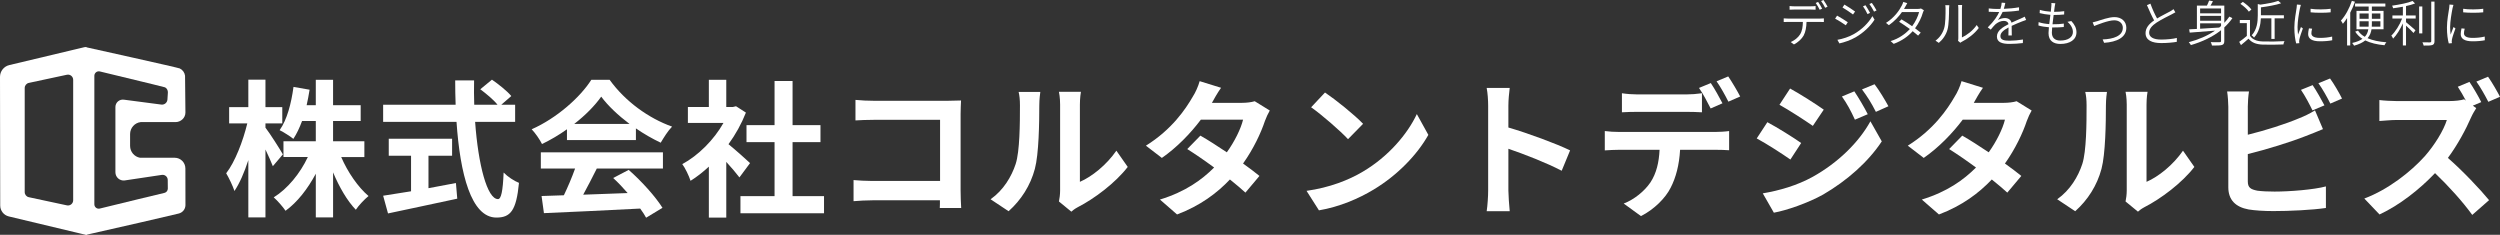
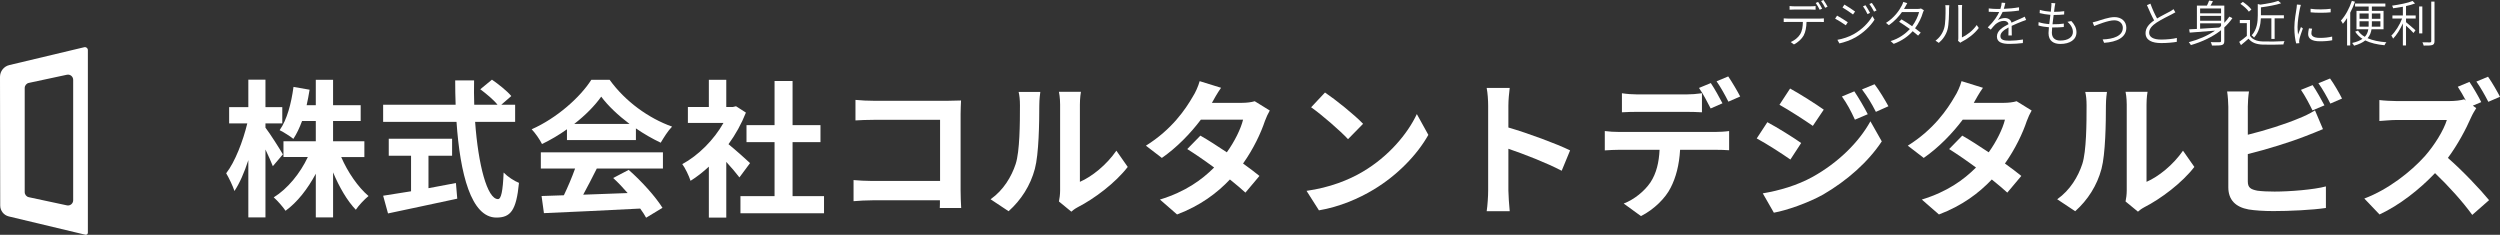
<svg xmlns="http://www.w3.org/2000/svg" id="_レイヤー_2" data-name="レイヤー_2" viewBox="0 0 8862.12 832.23">
  <rect x="0" y="0" width="8862.12" height="832.23" fill="#333333" stroke="none" />
  <defs>
    <style>
      .cls-1 {
        fill: #fff;
      }
    </style>
  </defs>
  <g id="logo-社名">
    <g>
      <g>
        <path class="cls-1" d="M298.76,167.36L32.88,230.72C13.58,235.32-.03,252.67,0,272.63l.76,455.91c.03,18.4,12.6,34.38,30.39,38.63l271.44,64.86c4.53,1.08,8.88-2.38,8.88-7.06V177.48c0-6.71-6.22-11.66-12.7-10.11ZM259.4,709.95c0,11.72-10.81,20.46-22.27,18l-134.99-28.93c-8.49-1.82-14.55-9.32-14.55-18v-369.14c0-8.68,6.06-16.18,14.55-18l134.99-28.93c11.46-2.46,22.27,6.28,22.27,18v427.01Z" />
-         <path class="cls-1" d="M657.15,597.19c0-20.99-16.95-38-37.85-38h-123.12c-19.9-3.55-35.03-21.06-35.03-42.14v-41.73c0-21.95,16.4-40.03,37.52-42.51.05,0,.1,0,.14,0h123.27c18.89,0,35.22-14.85,35.22-33.93,0,0-1.33-130.45-1.33-130.49-1.51-11.22-8.55-20.87-18.57-25.69-.03-.02-.06-.03-.09-.05-4.13-2.67-332.64-75.33-332.64-75.33-2.15-.47-3.86.64-3.85,2.86l2,658.96c0,1.8,1.6,3.43,3.35,3.04l190-43.2,137.19-32.02c13.75-3.21,23.79-15.41,24.04-29.54,0-.03-.25-130.22-.25-130.22ZM582.89,683.78l-91.37,21.94-137.88,33.61c-9.76,2.38-19.18-5.01-19.18-15.06v-455.61c0-10.25,9.6-17.81,19.56-15.39l142.37,34.46s87.14,21.04,88.73,21.94c3.25,1.64,5.85,4.28,7.45,7.48,1.84,3.26,2.77,7.06,2.52,11.02l-1.57,24.64c-.71,11.14-10.66,19.36-21.69,17.91l-133.12-17.44c-15.69-1.99-29.62,10.24-29.62,26.11v231.29c0,17.41,15.1,30.87,32.27,29.05l132.29-19.76c10.94-1.63,20.81,6.78,20.92,17.84l.31,30.61c.07,7.29-4.9,13.66-11.98,15.36Z" />
      </g>
      <g>
        <path class="cls-1" d="M967.18,589.11c-5.76-14.65-15.7-37.16-26.17-59.14v240.76h-60.71v-203.08c-14.13,43.44-30.88,82.17-49.2,109.39-5.76-17.79-19.37-46.06-29.31-62.81,31.4-40.3,59.67-114.1,74.84-176.91h-64.38v-57.57h68.04v-97.35h60.71v97.35h59.67v57.57h-59.67v15.18c15.18,19.37,53.39,79.56,61.76,94.73l-35.59,41.87ZM1209.51,556.66c23.03,53.39,59.67,106.77,96.83,138.18-14.13,11.51-35.07,33.5-45.01,48.67-30.36-31.4-58.62-80.08-80.6-132.42v159.63h-61.24v-154.92c-28.79,53.91-65.42,101.01-107.3,131.37-9.42-14.13-28.79-36.11-41.87-47.63,48.68-29.83,93.69-84.79,120.9-142.89h-86.36v-56h114.62v-71.7h-48.68c-8.9,24.08-19.37,46.06-30.88,63.33-10.47-8.9-35.07-24.08-48.68-30.88,26.17-36.64,41.35-94.73,49.2-153.35l57.05,9.95c-3.14,18.84-6.28,37.16-10.47,54.96h32.45v-90.02h61.24v90.02h97.87v56h-97.87v71.7h110.96v56h-82.17Z" />
        <path class="cls-1" d="M1684.24,432.09c10.99,152.83,42.92,273.73,81.13,273.73,10.99,0,17.27-27.74,19.89-94.21,14.13,14.66,37.16,29.83,54.43,36.64-9.42,98.92-30.36,123-80.08,123-89.5,0-128.75-154.92-141.32-339.16h-260.13v-60.71h256.99c-1.05-28.26-1.57-57.57-1.57-86.36h66.99c-.52,28.79-.52,58.1.52,86.36h82.7c-14.13-17.8-40.3-39.25-61.24-54.96l41.35-34.02c23.55,16.22,54.43,40.82,68.56,58.1l-35.59,30.88h49.2v60.71h-141.84ZM1518.85,667.1c31.93-5.76,65.42-12.04,97.35-18.32l4.71,55.48c-85.84,18.84-177.95,37.68-245.47,52.34l-17.27-62.81c26.69-4.19,61.24-9.42,98.92-15.7v-126.14h-79.03v-60.19h224.54v60.19h-83.74v115.15Z" />
        <path class="cls-1" d="M2009.79,458.26c-27.74,19.89-58.1,37.68-88.45,52.34-7.33-15.18-23.55-38.73-36.64-52.34,88.98-39.25,172.2-113.58,211.45-175.34h64.9c55.48,76.94,138.7,136.6,221.39,165.92-15.7,16.22-29.31,38.73-40.3,57.05-28.79-13.61-59.14-30.88-87.93-50.77v41.35h-244.42v-38.21ZM1917.15,539.91h432.84v57.57h-234.48c-15.18,30.88-32.45,63.33-48.15,92.64,50.25-1.57,104.16-3.66,157.54-5.76-16.22-18.84-34.02-37.68-51.29-53.39l54.96-28.79c46.58,40.82,95.26,95.26,119.86,134.51l-58.1,35.07c-5.23-9.94-12.56-20.94-20.94-32.45-123,6.8-252.27,12.04-341.25,16.22l-8.37-60.71,79.03-2.62c14.13-29.31,28.79-63.85,39.78-94.73h-121.43v-57.57ZM2231.71,439.42c-40.3-30.36-76.42-64.38-100.49-96.83-22.51,31.93-56,65.95-95.78,96.83h196.27Z" />
        <path class="cls-1" d="M2621.12,628.89c-10.99-14.66-28.79-35.59-46.58-54.96v197.32h-61.76v-180.57c-20.94,19.37-42.92,36.64-64.9,50.25-5.23-16.75-19.89-47.11-29.31-59.14,57.05-30.88,112.01-85.84,146.03-146.03h-126.14v-56.53h74.32v-96.3h61.76v96.3h23.55l10.99-2.62,35.07,22.51c-15.7,39.78-36.64,77.46-61.76,112.01,25.12,20.41,65.42,56.53,76.42,66.99l-37.68,50.77ZM2921.03,695.36v60.71h-296.24v-60.71h120.9v-191.56h-99.44v-60.19h99.44v-156.49h63.85v156.49h98.92v60.19h-98.92v191.56h111.48Z" />
        <path class="cls-1" d="M3096.89,357.25h263.79c15.18,0,37.16-.52,46.06-1.05-.52,12.04-1.57,32.97-1.57,48.15v271.12c0,18.32,1.05,46.06,2.09,61.76h-75.89c.52-8.37.52-17.27.52-27.22h-238.67c-20.41,0-50.25,1.57-67.52,3.14v-74.84c18.32,1.57,41.87,3.14,65.42,3.14h241.28v-216.68h-235c-21.98,0-50.25,1.05-64.9,2.09v-72.75c19.37,2.09,46.58,3.14,64.38,3.14Z" />
        <path class="cls-1" d="M3600.4,581.26c14.66-45.01,15.18-143.93,15.18-207.26,0-20.94-1.57-35.07-4.71-48.15h76.94c-.52,2.62-3.66,25.65-3.66,47.63,0,61.76-1.57,172.2-15.7,225.06-15.7,59.14-48.68,110.44-93.16,150.21l-63.85-42.39c46.06-32.45,74.32-80.6,88.98-125.09ZM3757.94,675.47v-305.14c0-23.55-3.66-43.44-4.19-45.01h77.99c-.52,1.57-3.66,21.98-3.66,45.54v273.73c42.39-18.32,94.21-59.67,129.28-110.44l40.3,57.57c-43.44,56.53-118.81,113.05-177.43,142.89-11.51,6.28-17.79,11.51-22.5,15.7l-43.97-36.11c2.09-9.94,4.19-24.6,4.19-38.73Z" />
        <path class="cls-1" d="M4296,364.58h106.25c16.22,0,34.02-2.09,45.54-5.76l53.39,32.97c-5.76,9.94-12.56,24.08-17.27,37.16-14.13,42.39-40.3,98.4-77.46,150.74,22.51,16.23,42.92,31.4,58.1,43.96l-49.72,59.14c-14.13-13.08-33.5-29.31-54.96-46.58-46.06,48.68-105.72,93.16-187.37,124.04l-60.71-52.86c90.55-27.74,148.64-70.13,192.08-113.58-34.02-25.12-68.56-48.68-95.26-65.42l46.58-47.63c27.74,15.7,60.71,37.16,93.69,59.14,27.22-37.68,49.72-83.22,57.57-115.67h-149.69c-36.64,48.68-85.31,98.92-138.18,135.56l-56.53-43.44c91.59-57.05,140.27-128.75,166.44-174.29,8.38-12.56,19.37-36.64,24.08-54.43l75.89,23.55c-13.08,18.32-26.17,41.87-32.45,53.39Z" />
        <path class="cls-1" d="M4831.96,607.95c89.5-52.86,157.54-132.94,190.51-203.6l40.82,73.8c-39.78,70.66-109.39,142.89-193.66,193.66-52.86,31.93-120.38,61.24-194.18,73.8l-43.96-69.09c81.65-11.51,149.69-38.21,200.46-68.56ZM4831.96,438.9l-53.39,54.43c-27.22-29.31-92.64-86.36-130.85-113.05l49.2-52.34c36.64,24.6,104.68,79.03,135.04,110.96Z" />
        <path class="cls-1" d="M5275.27,374.52c0-18.32-1.57-44.49-5.23-62.81h81.65c-2.09,18.32-4.71,41.35-4.71,62.81v77.46c70.13,20.41,170.63,57.57,218.78,81.12l-29.83,72.23c-53.91-28.26-132.42-58.62-188.94-77.99v148.12c0,15.18,2.62,51.82,4.71,73.27h-81.65c3.14-20.94,5.23-52.34,5.23-73.27v-300.95Z" />
        <path class="cls-1" d="M5739.01,467.68h342.82c10.99,0,34.02-1.05,47.63-3.14v68.04c-13.08-1.05-32.97-1.57-47.63-1.57h-126.14c-3.14,53.91-14.66,97.88-33.5,134.51-18.32,36.64-58.62,76.94-105.2,100.49l-61.24-44.49c37.16-14.13,73.8-43.96,94.73-74.84,21.46-32.45,30.36-71.71,32.45-115.67h-143.93c-15.18,0-35.59,1.05-50.25,2.09v-68.56c15.7,2.09,34.02,3.14,50.25,3.14ZM5805.48,334.74h171.15c17.79,0,38.73-1.57,56.53-4.19v67.52c-17.8-1.05-38.21-1.57-56.53-1.57h-171.15c-17.79,0-40.3.52-56,1.57v-67.52c16.75,2.62,38.21,4.19,56,4.19ZM6105.9,366.15l-41.87,18.32c-10.99-21.46-27.22-52.86-41.35-72.75l41.87-17.27c13.08,19.37,31.4,52.34,41.35,71.7ZM6168.71,342.07l-41.87,18.32c-10.99-21.98-27.74-52.34-41.87-72.23l41.35-17.27c13.61,19.89,32.97,52.86,42.4,71.18Z" />
        <path class="cls-1" d="M6384.88,506.94l-38.21,58.62c-29.83-20.94-84.27-56-119.33-74.84l37.68-57.57c35.59,18.84,93.16,54.96,119.86,73.8ZM6426.75,626.27c88.98-49.72,162.25-121.43,203.6-196.27l40.3,71.18c-48.15,72.75-122.47,138.7-207.79,188.42-53.39,29.83-128.75,56-174.81,64.38l-39.25-68.56c58.62-9.94,121.43-27.74,177.95-59.14ZM6464.96,388.65l-38.73,57.57c-29.31-20.41-83.74-55.48-118.29-74.84l37.68-57.57c34.54,18.84,92.12,55.48,119.33,74.84ZM6620.93,404.88l-45.54,19.37c-15.18-32.97-27.22-55.48-46.06-82.17l43.96-18.32c14.65,21.98,35.59,57.05,47.63,81.13ZM6694.2,376.61l-44.49,19.89c-16.75-32.97-29.83-53.39-49.2-79.55l44.49-18.32c16.23,20.94,36.64,54.96,49.2,77.99Z" />
        <path class="cls-1" d="M6996.73,364.58h106.25c16.22,0,34.02-2.09,45.54-5.76l53.39,32.97c-5.76,9.94-12.56,24.08-17.27,37.16-14.13,42.39-40.3,98.4-77.46,150.74,22.51,16.23,42.92,31.4,58.1,43.96l-49.72,59.14c-14.13-13.08-33.5-29.31-54.96-46.58-46.06,48.68-105.72,93.16-187.37,124.04l-60.71-52.86c90.55-27.74,148.64-70.13,192.08-113.58-34.02-25.12-68.56-48.68-95.26-65.42l46.58-47.63c27.74,15.7,60.71,37.16,93.69,59.14,27.22-37.68,49.72-83.22,57.57-115.67h-149.69c-36.64,48.68-85.31,98.92-138.18,135.56l-56.53-43.44c91.59-57.05,140.27-128.75,166.44-174.29,8.38-12.56,19.37-36.64,24.08-54.43l75.89,23.55c-13.08,18.32-26.17,41.87-32.45,53.39Z" />
        <path class="cls-1" d="M7381.43,581.26c14.66-45.01,15.18-143.93,15.18-207.26,0-20.94-1.57-35.07-4.71-48.15h76.94c-.52,2.62-3.66,25.65-3.66,47.63,0,61.76-1.57,172.2-15.7,225.06-15.7,59.14-48.68,110.44-93.16,150.21l-63.85-42.39c46.06-32.45,74.32-80.6,88.98-125.09ZM7538.97,675.47v-305.14c0-23.55-3.66-43.44-4.19-45.01h77.99c-.52,1.57-3.66,21.98-3.66,45.54v273.73c42.39-18.32,94.21-59.67,129.28-110.44l40.3,57.57c-43.44,56.53-118.81,113.05-177.43,142.89-11.51,6.28-17.79,11.51-22.51,15.7l-43.96-36.11c2.09-9.94,4.19-24.6,4.19-38.73Z" />
        <path class="cls-1" d="M7968.16,378.71v98.92c61.76-15.18,134.51-38.21,181.09-58.1,18.84-7.33,36.64-15.7,57.05-28.26l28.26,66.47c-20.41,8.37-43.96,18.32-61.24,24.6-52.86,20.94-137.13,47.11-205.17,63.85v96.83c0,22.51,10.47,28.26,34.02,32.97,15.7,2.09,37.16,3.14,60.71,3.14,54.43,0,139.22-6.8,182.14-18.32v76.42c-49.2,7.33-128.75,10.99-186.33,10.99-34.02,0-65.42-2.09-87.93-5.76-45.54-8.38-71.71-33.5-71.71-78.51v-285.25c0-11.51-1.57-38.73-4.19-54.43h77.46c-2.62,15.7-4.19,39.78-4.19,54.43ZM8239.8,373.47l-42.4,17.79c-10.47-21.46-26.69-52.34-40.82-72.75l41.35-16.75c13.08,19.37,31.93,52.34,41.87,71.71ZM8302.08,349.4l-41.35,17.79c-10.99-21.98-27.74-52.34-42.39-72.23l41.35-16.75c14.13,19.37,33.5,52.86,42.39,71.18Z" />
        <path class="cls-1" d="M8795.65,361.96l-29.83,12.56,12.04,8.9c-4.19,6.28-13.61,21.98-18.32,32.97-17.8,40.82-47.11,96.3-82.17,143.41,51.82,45.01,115.15,112.01,146.03,149.69l-59.67,52.34c-34.02-47.11-82.7-101.01-131.89-148.12-55.48,58.1-125.09,113.05-196.79,146.55l-53.91-56.53c84.27-31.4,165.39-95.26,214.59-150.21,34.54-39.25,66.47-91.07,77.99-128.23h-177.43c-21.98,0-50.77,3.14-61.76,3.66v-74.32c14.13,2.09,46.06,3.66,61.76,3.66h184.76c22.51,0,43.44-2.62,53.91-6.28l6.28,4.71c-8.9-16.75-19.37-35.07-28.79-49.2l41.35-17.27c13.61,19.89,32.97,53.39,41.87,71.71ZM8862.12,343.12l-41.35,17.8c-10.99-21.46-28.26-52.34-42.39-71.71l41.35-17.27c14.13,19.89,32.97,52.86,42.39,71.18Z" />
      </g>
      <g>
        <path class="cls-1" d="M6337.83,65.86h114.25c3.67,0,9.08-.17,13.28-.7v12.93c-3.67-.17-9.08-.35-13.28-.35h-48.22c-.52,18.87-3.32,35.29-10.31,48.39-6.46,11.53-19.57,23.93-34.24,31.45l-11.53-8.56c13.63-5.77,26.21-15.9,33.19-27.08,7.69-12.4,9.61-27.43,9.96-44.2h-53.11c-5.24,0-10.13,0-14.85.35v-12.93c4.72.52,9.43.7,14.85.7ZM6359.15,22.36h60.97c4.89,0,11.01-.35,15.9-1.05v13.1c-5.07-.35-11.01-.52-15.9-.52h-60.79c-5.77,0-11.18.17-15.55.52v-13.1c4.89.52,9.78,1.05,15.37,1.05ZM6459.25,30.75l-8.73,3.84c-3.32-6.99-9.43-17.64-14.15-24.11l8.56-3.67c4.37,6.11,10.66,16.77,14.33,23.93ZM6478.47,23.76l-8.56,3.84c-3.84-7.69-9.61-17.47-14.5-23.93l8.38-3.67c4.54,6.29,11.36,17.12,14.67,23.76Z" />
        <path class="cls-1" d="M6550.1,78.79l-6.99,10.83c-8.56-6.11-27.6-18.34-37.91-23.58l6.99-10.66c9.96,5.42,30.75,18.17,37.91,23.41ZM6571.59,120.89c29-16.6,51.71-39.31,65.86-63.76l7.51,12.58c-14.85,23.41-38.96,46.12-66.73,62.37-17.64,10.31-41.58,18.34-57.83,21.84l-7.16-12.75c19.04-3.32,40.88-10.31,58.35-20.27ZM6575.95,40.88l-7.34,10.48c-8.21-6.29-27.25-19.04-37.21-24.81l6.81-10.31c10.13,5.59,30.4,19.22,37.73,24.63ZM6629.06,45.77l-9.08,4.19c-4.19-8.91-10.31-19.92-15.9-27.6l8.74-3.84c4.19,6.29,12.23,19.04,16.25,27.25ZM6652.12,37.04l-8.91,4.19c-4.54-8.91-10.83-19.39-16.6-27.08l8.74-3.84c4.54,5.94,12.58,18.69,16.77,26.73Z" />
        <path class="cls-1" d="M6753.63,24.28c-1.22,2.27-2.62,4.72-4.19,7.34h49.44c4.54,0,8.04-.52,10.66-1.57l10.48,6.29c-1.4,2.27-2.97,6.29-3.84,8.73-4.54,16.6-14.33,37.39-27.6,55.2,7.51,5.42,14.33,10.66,20.09,15.37l-9.26,10.66c-5.24-4.72-11.88-10.13-19.22-15.72-15.37,17.47-37.21,33.72-67.26,44.9l-11.01-9.78c29.35-8.91,52.23-25.51,68.13-42.8-12.75-9.26-26.38-18.52-37.91-25.68l8.39-8.56c11.88,6.81,25.16,15.55,37.73,24.28,11.71-15.72,20.96-35.11,24.63-50.14h-60.79c-10.83,15.55-26.38,32.67-46.29,46.47l-10.31-8.04c29.87-18.69,48.04-45.42,56.08-61.49,1.57-2.8,4.19-8.73,5.24-12.93l14.15,4.54c-2.79,4.37-5.59,9.78-7.34,12.93Z" />
        <path class="cls-1" d="M6891.47,100.98c5.24-16.25,5.24-51.36,5.24-70.58,0-4.72-.35-8.56-1.05-12.05h14.33c-.17,2.27-.87,7.16-.87,12.05,0,19.04-.52,56.6-5.42,74.07-5.07,18.52-16.42,35.46-30.92,47.52l-11.71-7.86c14.5-10.48,25.16-25.85,30.4-43.15ZM6941.96,135.39V30.22c0-6.46-.7-11.01-.87-12.58h14.33c-.17,1.57-.7,6.29-.7,12.58v102.55c16.42-7.51,38.78-23.76,52.41-44.02l7.34,10.48c-15.2,20.79-39.31,38.43-59.57,48.57-2.79,1.4-4.54,2.79-5.76,3.84l-8.21-6.99c.52-2.62,1.05-5.94,1.05-9.26Z" />
        <path class="cls-1" d="M7103.21,31.27c17.99-.7,37.38-2.45,53.98-5.42v11.53c-17.47,2.79-39.13,4.19-58.17,4.89-4.37,9.78-10.48,20.44-16.95,28.83,7.16-4.54,17.29-7.16,25.16-7.16,11.53,0,20.79,5.76,23.23,16.42,12.58-6.11,23.93-10.48,33.37-14.85,4.89-2.27,8.91-4.02,13.45-6.46l5.07,11.7c-4.19,1.22-9.96,3.49-14.5,5.24-10.13,4.02-23.23,9.26-36.86,15.72.17,10.13.35,25.33.52,34.07h-12.05c.35-6.99.52-19.04.52-28.48-16.77,8.91-28.83,18.52-28.83,30.57,0,14.33,14.33,16.42,32.49,16.42,13.45,0,32.14-1.57,47.52-4.19l-.52,12.58c-13.45,1.75-32.49,2.97-47.52,2.97-24.46,0-44.37-5.07-44.37-26.03s20.44-33.19,41.05-43.85c-1.4-8.04-8.04-11.7-16.42-11.7-11.35,0-22.36,5.42-30.57,12.75-5.07,4.72-9.96,11.18-15.9,18.17l-10.66-7.86c22.89-22.19,34.42-40.7,40.53-54.51h-8.39c-7.51,0-18.87-.35-28.65-.87v-11.88c9.43,1.22,21.49,1.92,29.35,1.92,3.84,0,7.86,0,12.05-.17,2.62-7.69,4.19-15.72,4.54-22.19l12.75,1.05c-1.05,5.42-2.45,12.4-5.24,20.79Z" />
        <path class="cls-1" d="M7283.68,23.06c-.52,4.72-1.4,11.36-2.45,18.87h.17c13.45,0,25.51-.7,35.99-2.27l-.35,11.7c-11.36,1.05-21.66,1.75-35.81,1.75h-1.4c-1.4,10.66-2.79,22.19-4.02,32.84h3.67c12.23,0,24.11-.35,36.51-2.27l-.17,12.05c-12.05,1.22-22.88,1.57-34.76,1.57h-6.46c-.7,7.34-1.05,13.8-1.05,18.34,0,17.29,9.61,28.13,30.05,28.13,26.9,0,44.55-11.71,44.55-30.4,0-11.71-6.29-24.98-19.39-35.99l13.8-2.8c12.05,13.1,18.17,25.16,18.17,40.18,0,25.86-23.23,41.05-57.13,41.05-22.89,0-41.93-10.13-41.93-38.43,0-4.89.52-12.23,1.4-20.79-13.1-.87-26.38-2.97-37.21-6.29l.7-11.88c11.71,4.02,25.16,6.11,37.74,6.99,1.22-10.66,2.62-22.01,4.02-32.84-12.75-1.05-26.9-3.14-38.08-6.11l.7-11.53c11.18,3.49,25.68,5.77,38.78,6.64.87-7.34,1.57-13.98,1.92-19.22.52-5.59.52-8.73.17-11.71l13.98.87c-1.05,4.37-1.57,7.86-2.1,11.53Z" />
        <path class="cls-1" d="M7434.1,75.12c12.4-3.84,41.05-14.5,61.49-14.5,24.11,0,41.93,14.67,41.93,37.91,0,34.07-33.19,50.31-78.79,53.28l-5.07-12.05c37.56-1.22,71.45-12.05,71.45-41.4,0-15.02-12.05-26.38-30.4-26.38-21.84,0-60.79,16.25-71.28,20.26l-5.24-12.93c5.07-1.05,10.31-2.45,15.9-4.19Z" />
        <path class="cls-1" d="M7646.54,65.51c16.77-10.31,36.51-19.57,46.29-25.16,4.72-2.79,8.21-4.89,11.88-7.86l6.64,11.18c-3.67,2.27-7.69,4.37-12.75,6.99-11.88,6.29-36.51,17.99-53.81,29.35-16.6,10.83-26.38,22.54-26.38,35.99,0,14.85,14.15,24.28,42.45,24.28,19.04,0,42.45-2.27,55.73-5.77l-.17,13.8c-12.75,2.27-33.37,4.37-55.03,4.37-32.49,0-55.73-9.78-55.73-35.29,0-17.64,11.18-31.97,30.4-45.07-8.04-14.33-17.3-34.94-25.51-54.16l12.4-5.24c6.81,19.39,15.9,38.61,23.58,52.58Z" />
        <path class="cls-1" d="M7913.49,64.46c-8.39,12.05-17.99,22.89-28.65,32.67v47.52c0,8.73-1.92,12.75-8.21,14.85-6.29,1.92-17.64,2.1-35.46,1.92-.52-3.32-2.62-8.73-4.37-12.05,14.15.52,27.6.35,31.27.17,4.02,0,5.24-1.22,5.24-4.89v-37.56c-30.05,23.93-67.08,41.05-106.92,52.76-1.4-2.62-5.07-7.86-7.51-10.31,34.42-9.08,66.38-22.71,92.94-40.88-33.19,2.62-65.86,5.42-89.62,6.99l-1.92-11.7c8.04-.35,17.29-.87,27.43-1.4V19.74h35.64c2.97-5.94,5.77-12.75,7.51-17.82l13.63,2.27c-2.45,5.24-5.59,10.66-8.56,15.55h48.92v61.14c6.64-6.81,12.58-14.15,17.82-22.01l10.83,5.59ZM7799.06,30.05v17.12h74.25v-17.12h-74.25ZM7873.31,56.25h-74.25v17.3h74.25v-17.3ZM7799.06,101.85c20.79-1.22,44.37-2.62,67.78-4.19,2.1-1.92,4.37-3.67,6.46-5.59v-9.43h-74.25v19.22Z" />
        <path class="cls-1" d="M7975.86,126.83c8.56,13.28,24.11,19.39,44.72,20.09,18.52.87,57.48.35,77.57-1.05-1.4,2.8-3.49,8.21-3.84,11.7-18.69.87-54.85,1.22-73.55.52-23.06-.87-38.96-7.16-50.14-20.96-8.39,7.51-17.29,15.2-26.73,22.71l-6.29-11.53c8.21-5.42,18.34-13.45,27.08-20.96v-45.42h-24.98v-11.01h36.16v55.9ZM7971.84,41.4c-5.59-8.56-18.52-20.09-30.05-27.78l8.56-6.99c11.53,7.51,24.63,18.69,30.57,27.08l-9.08,7.69ZM8014.47,64.99c-1.05,21.84-5.94,48.39-24.28,68.31-1.57-2.45-5.59-6.64-8.39-8.04,19.22-20.79,21.66-48.74,21.66-70.4V14.33l9.08,2.1c23.23-3.14,48.92-8.04,63.42-13.28l10.13,8.56c-19.22,6.29-46.99,11.18-71.45,14.33v28.13h81.41v10.83h-32.84v73.02h-11.53v-73.02h-37.21Z" />
        <path class="cls-1" d="M8153.18,28.3c-3.49,17.12-8.73,47.52-8.73,67.61,0,9.26.7,17.29,1.75,26.73,2.97-8.21,7.34-19.57,10.31-26.9l6.81,5.07c-4.37,12.05-10.83,30.4-12.4,38.61-.52,2.45-.87,5.77-.87,7.69.17,1.92.52,4.19.7,5.94l-11.18.87c-3.49-12.58-6.46-32.49-6.46-56.08,0-25.51,5.94-55.55,8.04-70.23.52-3.84,1.05-7.86,1.05-11.53l13.98,1.22c-.87,2.97-2.27,7.86-2.97,11.01ZM8193.54,117.92c0,8.04,5.42,16.42,30.4,16.42,15.55,0,29.35-1.4,43.15-4.72l.35,13.1c-10.83,2.27-25.68,3.67-43.33,3.67-29.17,0-42.1-9.43-42.1-25.68,0-5.59,1.05-11.71,2.8-20.09l11.36,1.05c-1.75,6.46-2.62,11.53-2.62,16.25ZM8261.85,31.1v12.58c-18.34,2.1-52.58,2.1-71.1,0l-.17-12.58c18.69,3.32,54.16,2.62,71.28,0Z" />
        <path class="cls-1" d="M8347.98,6.11c-4.72,13.28-10.31,26.55-16.77,38.78v116.17h-11.18v-96.96c-4.72,7.51-9.78,14.33-14.85,20.27-1.22-2.79-4.89-8.56-6.99-11.36,15.72-17.12,30.05-43.32,38.78-70.05l11.01,3.14ZM8406.68,103.77c-1.75,11.36-5.59,22.01-13.98,31.62,18.17,7.86,40.88,12.58,66.74,14.5-2.62,2.45-5.59,7.34-6.81,10.48-26.38-2.45-49.61-7.86-68.13-17.12-9.08,7.51-22.01,13.8-39.66,18.69-1.4-2.62-4.54-7.16-6.81-9.61,16.25-3.67,28.13-8.73,36.51-14.67-10.66-6.81-19.22-15.2-25.68-25.51l9.96-3.67c5.59,8.91,13.8,16.25,24.11,22.01,7.51-8.04,10.83-17.12,12.4-26.73h-41.93V38.43h43.15v-15.37h-48.22v-10.48h107.44v10.48h-47.87v15.37h41.4v65.34h-42.63ZM8364.23,66.56h32.32v-18.87h-32.32v18.87ZM8396.37,94.51c.17-3.14.17-6.64.17-9.78v-9.26h-32.32v19.04h32.14ZM8438.12,75.47h-30.22v9.26c0,3.14,0,6.64-.35,9.78h30.57v-19.04ZM8407.9,47.69v18.87h30.22v-18.87h-30.22Z" />
        <path class="cls-1" d="M8528.97,54.85h34.24v10.83h-34.24v12.93c7.69,5.94,28.13,23.93,33.54,28.65l-6.99,9.61c-5.24-5.94-17.47-17.64-26.55-26.03v70.23h-11.18v-78.09c-9.43,20.96-22.36,41.75-34.59,53.98-1.22-3.32-4.37-8.04-6.29-10.83,14.15-13.28,29.7-37.91,38.26-60.45h-34.42v-10.83h37.04v-30.92c-11.53,2.1-23.58,4.02-34.59,5.42-.52-2.8-2.1-6.81-3.67-9.26,25.68-3.67,56.6-9.61,72.67-16.6l8.74,8.73c-8.74,3.67-19.92,6.64-31.97,9.26v33.37ZM8575.44,22.89h11.36v95.56h-11.36V22.89ZM8629.95,5.76v139.93c0,8.21-2.45,11.88-7.51,13.8-5.59,1.92-15.02,2.27-30.92,2.1-.7-2.97-2.62-8.39-4.37-11.53,12.58.35,23.41.17,26.73.17,3.14-.17,4.54-1.22,4.54-4.54V5.76h11.53Z" />
-         <path class="cls-1" d="M8694.07,28.3c-3.49,17.12-8.73,47.52-8.73,67.61,0,9.26.7,17.29,1.75,26.73,2.97-8.21,7.34-19.57,10.31-26.9l6.81,5.07c-4.37,12.05-10.83,30.4-12.4,38.61-.52,2.45-.87,5.77-.87,7.69.17,1.92.52,4.19.7,5.94l-11.18.87c-3.49-12.58-6.46-32.49-6.46-56.08,0-25.51,5.94-55.55,8.04-70.23.52-3.84,1.05-7.86,1.05-11.53l13.98,1.22c-.87,2.97-2.27,7.86-2.97,11.01ZM8734.42,117.92c0,8.04,5.42,16.42,30.4,16.42,15.55,0,29.35-1.4,43.15-4.72l.35,13.1c-10.83,2.27-25.68,3.67-43.33,3.67-29.17,0-42.1-9.43-42.1-25.68,0-5.59,1.05-11.71,2.8-20.09l11.36,1.05c-1.75,6.46-2.62,11.53-2.62,16.25ZM8802.73,31.1v12.58c-18.34,2.1-52.58,2.1-71.1,0l-.17-12.58c18.69,3.32,54.16,2.62,71.28,0Z" />
      </g>
    </g>
  </g>
</svg>